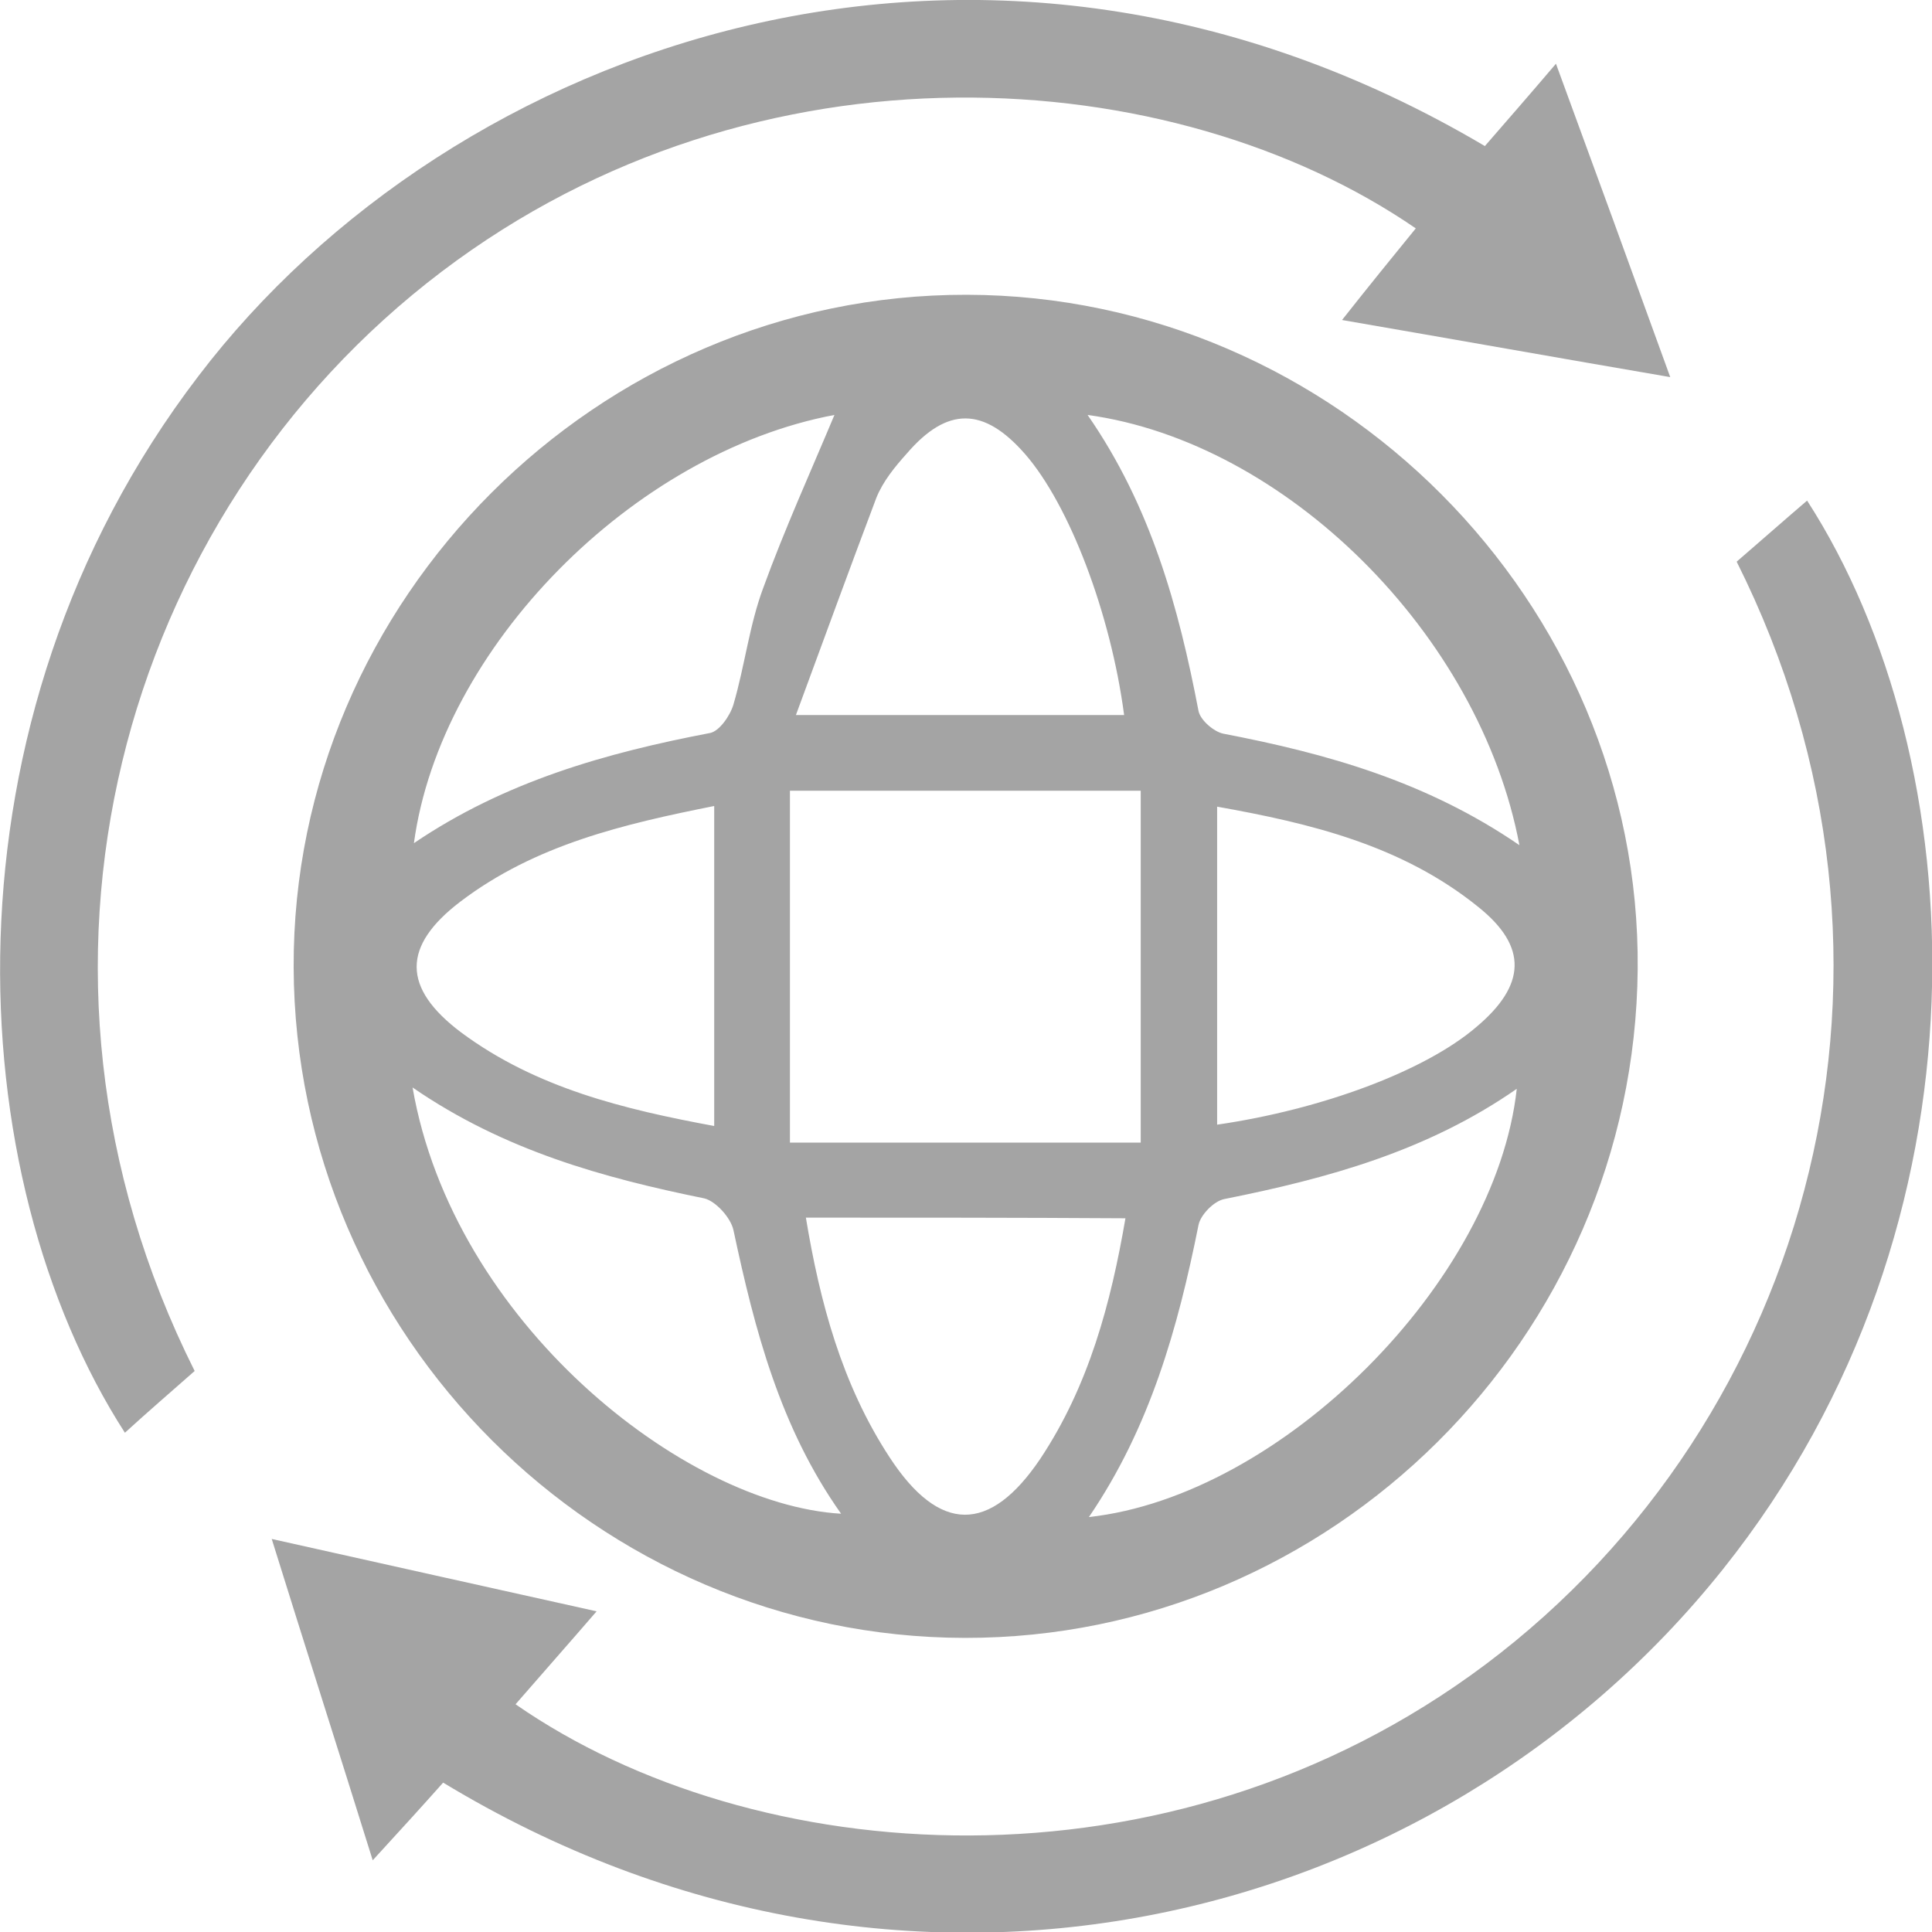
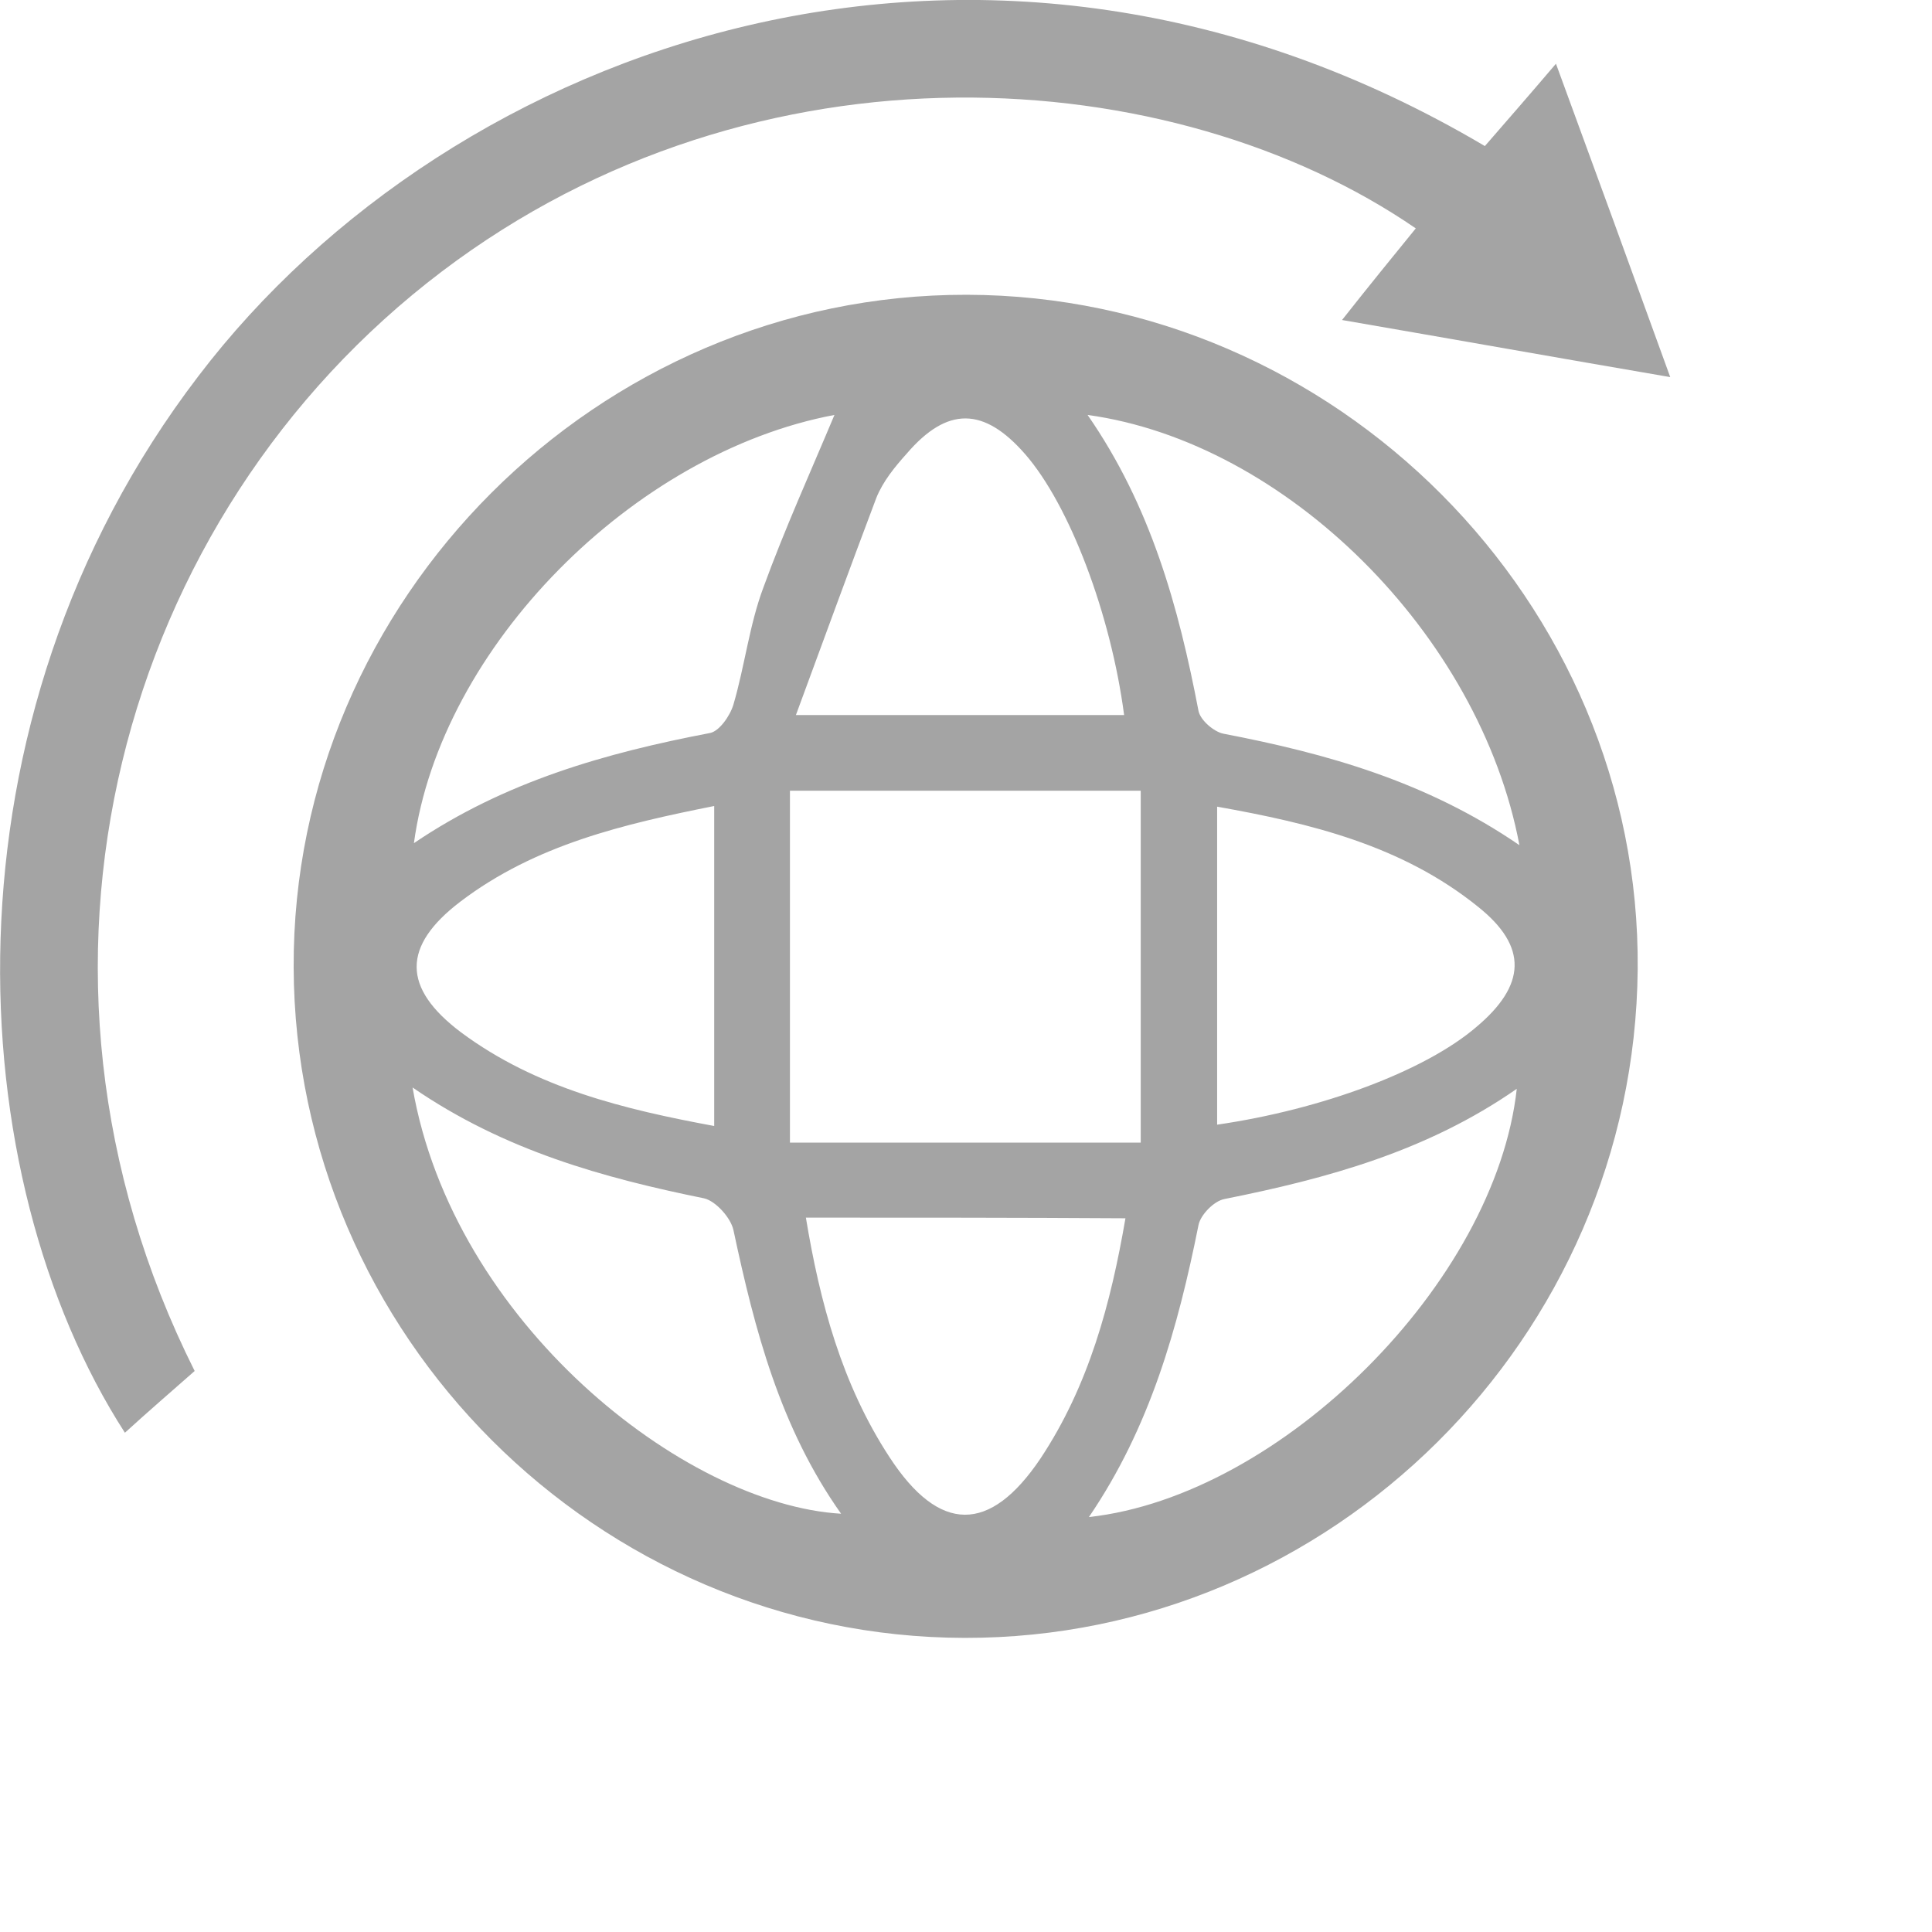
<svg xmlns="http://www.w3.org/2000/svg" width="146" height="146" viewBox="0 0 146 146" fill="none">
  <g clip-path="url(#clip0_668_382)">
-     <path d="M72.9 123.774C45.136 123.724 22.292 100.896 22.191 73.1C22.091 45.305 45.186 22.226 73.05 22.276C100.915 22.326 124.01 45.506 123.759 73.251C123.508 101.096 100.613 123.824 72.9 123.774ZM86.204 86.346C86.204 77.164 86.204 68.585 86.204 59.755C77.117 59.755 68.682 59.755 59.695 59.755C59.695 68.786 59.695 77.365 59.695 86.346C68.733 86.346 77.167 86.346 86.204 86.346ZM82.288 114.643C96.848 113.037 113.014 96.882 114.621 82.282C107.843 86.998 100.312 89.055 92.53 90.61C91.727 90.761 90.723 91.814 90.572 92.567C89.016 100.344 86.907 107.869 82.288 114.643ZM31.178 82.181C34.241 99.892 51.662 113.689 63.561 114.392C58.942 107.869 57.034 100.494 55.428 92.968C55.227 92.015 54.072 90.761 53.219 90.56C45.587 89.005 38.107 86.948 31.178 82.181ZM31.279 63.718C38.157 59.052 45.788 56.895 53.671 55.39C54.373 55.239 55.177 54.085 55.428 53.232C56.281 50.322 56.633 47.212 57.687 44.402C59.294 39.987 61.252 35.672 63.059 31.357C47.847 34.217 33.287 48.917 31.279 63.718ZM114.822 63.869C111.809 47.914 97.149 33.414 82.188 31.357C86.957 38.231 89.066 45.857 90.572 53.734C90.723 54.436 91.727 55.289 92.43 55.44C100.262 56.945 107.793 59.052 114.822 63.869ZM91.978 84.991C99.911 83.837 107.693 80.927 111.558 77.616C115.324 74.455 115.475 71.545 111.709 68.535C105.935 63.869 99.007 62.213 91.978 60.959C91.978 69.137 91.978 76.964 91.978 84.991ZM53.972 85.091C53.972 76.964 53.972 69.036 53.972 60.909C47.194 62.263 40.466 63.819 34.793 68.133C30.375 71.495 30.375 74.656 34.843 78.017C40.517 82.232 47.194 83.837 53.972 85.091ZM60.147 54.035C69.084 54.035 77.016 54.035 84.949 54.035C83.945 46.409 80.832 38.181 77.468 34.318C74.356 30.755 71.594 30.705 68.532 34.267C67.628 35.271 66.724 36.375 66.222 37.629C64.214 42.947 62.256 48.316 60.147 54.035ZM60.9 92.015C61.955 98.387 63.611 104.608 67.226 110.127C70.992 115.897 74.807 115.897 78.623 110.227C82.288 104.709 83.945 98.487 85.049 92.065C76.966 92.015 69.034 92.015 60.9 92.015Z" fill="#A4A4A4" />
-     <path d="M131.239 42.445C133.097 40.84 134.804 39.335 136.561 37.83C149.163 57.346 151.171 92.316 130.185 118.606C108.395 145.9 68.18 155.733 33.488 134.711C31.931 136.467 30.325 138.223 28.166 140.581C25.555 132.203 23.095 124.526 20.534 116.298C28.869 118.155 36.701 119.911 45.085 121.767C42.876 124.326 40.918 126.533 38.96 128.791C56.884 141.234 88.213 143.792 112.261 125.781C136.913 107.267 146.452 72.799 131.239 42.445Z" fill="#A4A4A4" />
+     <path d="M72.9 123.774C45.136 123.724 22.292 100.896 22.191 73.1C22.091 45.305 45.186 22.226 73.05 22.276C100.915 22.326 124.01 45.506 123.759 73.251C123.508 101.096 100.613 123.824 72.9 123.774ZM86.204 86.346C86.204 77.164 86.204 68.585 86.204 59.755C77.117 59.755 68.682 59.755 59.695 59.755C59.695 68.786 59.695 77.365 59.695 86.346C68.733 86.346 77.167 86.346 86.204 86.346ZM82.288 114.643C96.848 113.037 113.014 96.882 114.621 82.282C107.843 86.998 100.312 89.055 92.53 90.61C91.727 90.761 90.723 91.814 90.572 92.567C89.016 100.344 86.907 107.869 82.288 114.643ZM31.178 82.181C34.241 99.892 51.662 113.689 63.561 114.392C58.942 107.869 57.034 100.494 55.428 92.968C55.227 92.015 54.072 90.761 53.219 90.56C45.587 89.005 38.107 86.948 31.178 82.181ZM31.279 63.718C38.157 59.052 45.788 56.895 53.671 55.39C54.373 55.239 55.177 54.085 55.428 53.232C56.281 50.322 56.633 47.212 57.687 44.402C59.294 39.987 61.252 35.672 63.059 31.357C47.847 34.217 33.287 48.917 31.279 63.718ZM114.822 63.869C111.809 47.914 97.149 33.414 82.188 31.357C86.957 38.231 89.066 45.857 90.572 53.734C90.723 54.436 91.727 55.289 92.43 55.44C100.262 56.945 107.793 59.052 114.822 63.869M91.978 84.991C99.911 83.837 107.693 80.927 111.558 77.616C115.324 74.455 115.475 71.545 111.709 68.535C105.935 63.869 99.007 62.213 91.978 60.959C91.978 69.137 91.978 76.964 91.978 84.991ZM53.972 85.091C53.972 76.964 53.972 69.036 53.972 60.909C47.194 62.263 40.466 63.819 34.793 68.133C30.375 71.495 30.375 74.656 34.843 78.017C40.517 82.232 47.194 83.837 53.972 85.091ZM60.147 54.035C69.084 54.035 77.016 54.035 84.949 54.035C83.945 46.409 80.832 38.181 77.468 34.318C74.356 30.755 71.594 30.705 68.532 34.267C67.628 35.271 66.724 36.375 66.222 37.629C64.214 42.947 62.256 48.316 60.147 54.035ZM60.9 92.015C61.955 98.387 63.611 104.608 67.226 110.127C70.992 115.897 74.807 115.897 78.623 110.227C82.288 104.709 83.945 98.487 85.049 92.065C76.966 92.015 69.034 92.015 60.9 92.015Z" fill="#A4A4A4" />
    <path d="M101.417 24.183C103.475 21.574 105.233 19.416 106.99 17.259C88.664 4.666 57.285 2.408 33.387 20.52C9.087 38.933 -0.502 73.251 14.71 103.605C13.004 105.11 11.196 106.665 9.439 108.271C-3.012 88.955 -5.021 54.587 15.012 28.397C34.09 3.361 74.305 -11.389 112.211 11.038C113.868 9.131 115.575 7.175 117.583 4.816C120.495 12.744 123.257 20.32 126.219 28.498C117.734 27.043 109.851 25.638 101.417 24.183Z" fill="#A4A4A4" />
  </g>
  <defs>
    <clipPath id="clip0_668_382">
      <rect width="146" height="146" fill="white" />
    </clipPath>
  </defs>
</svg>